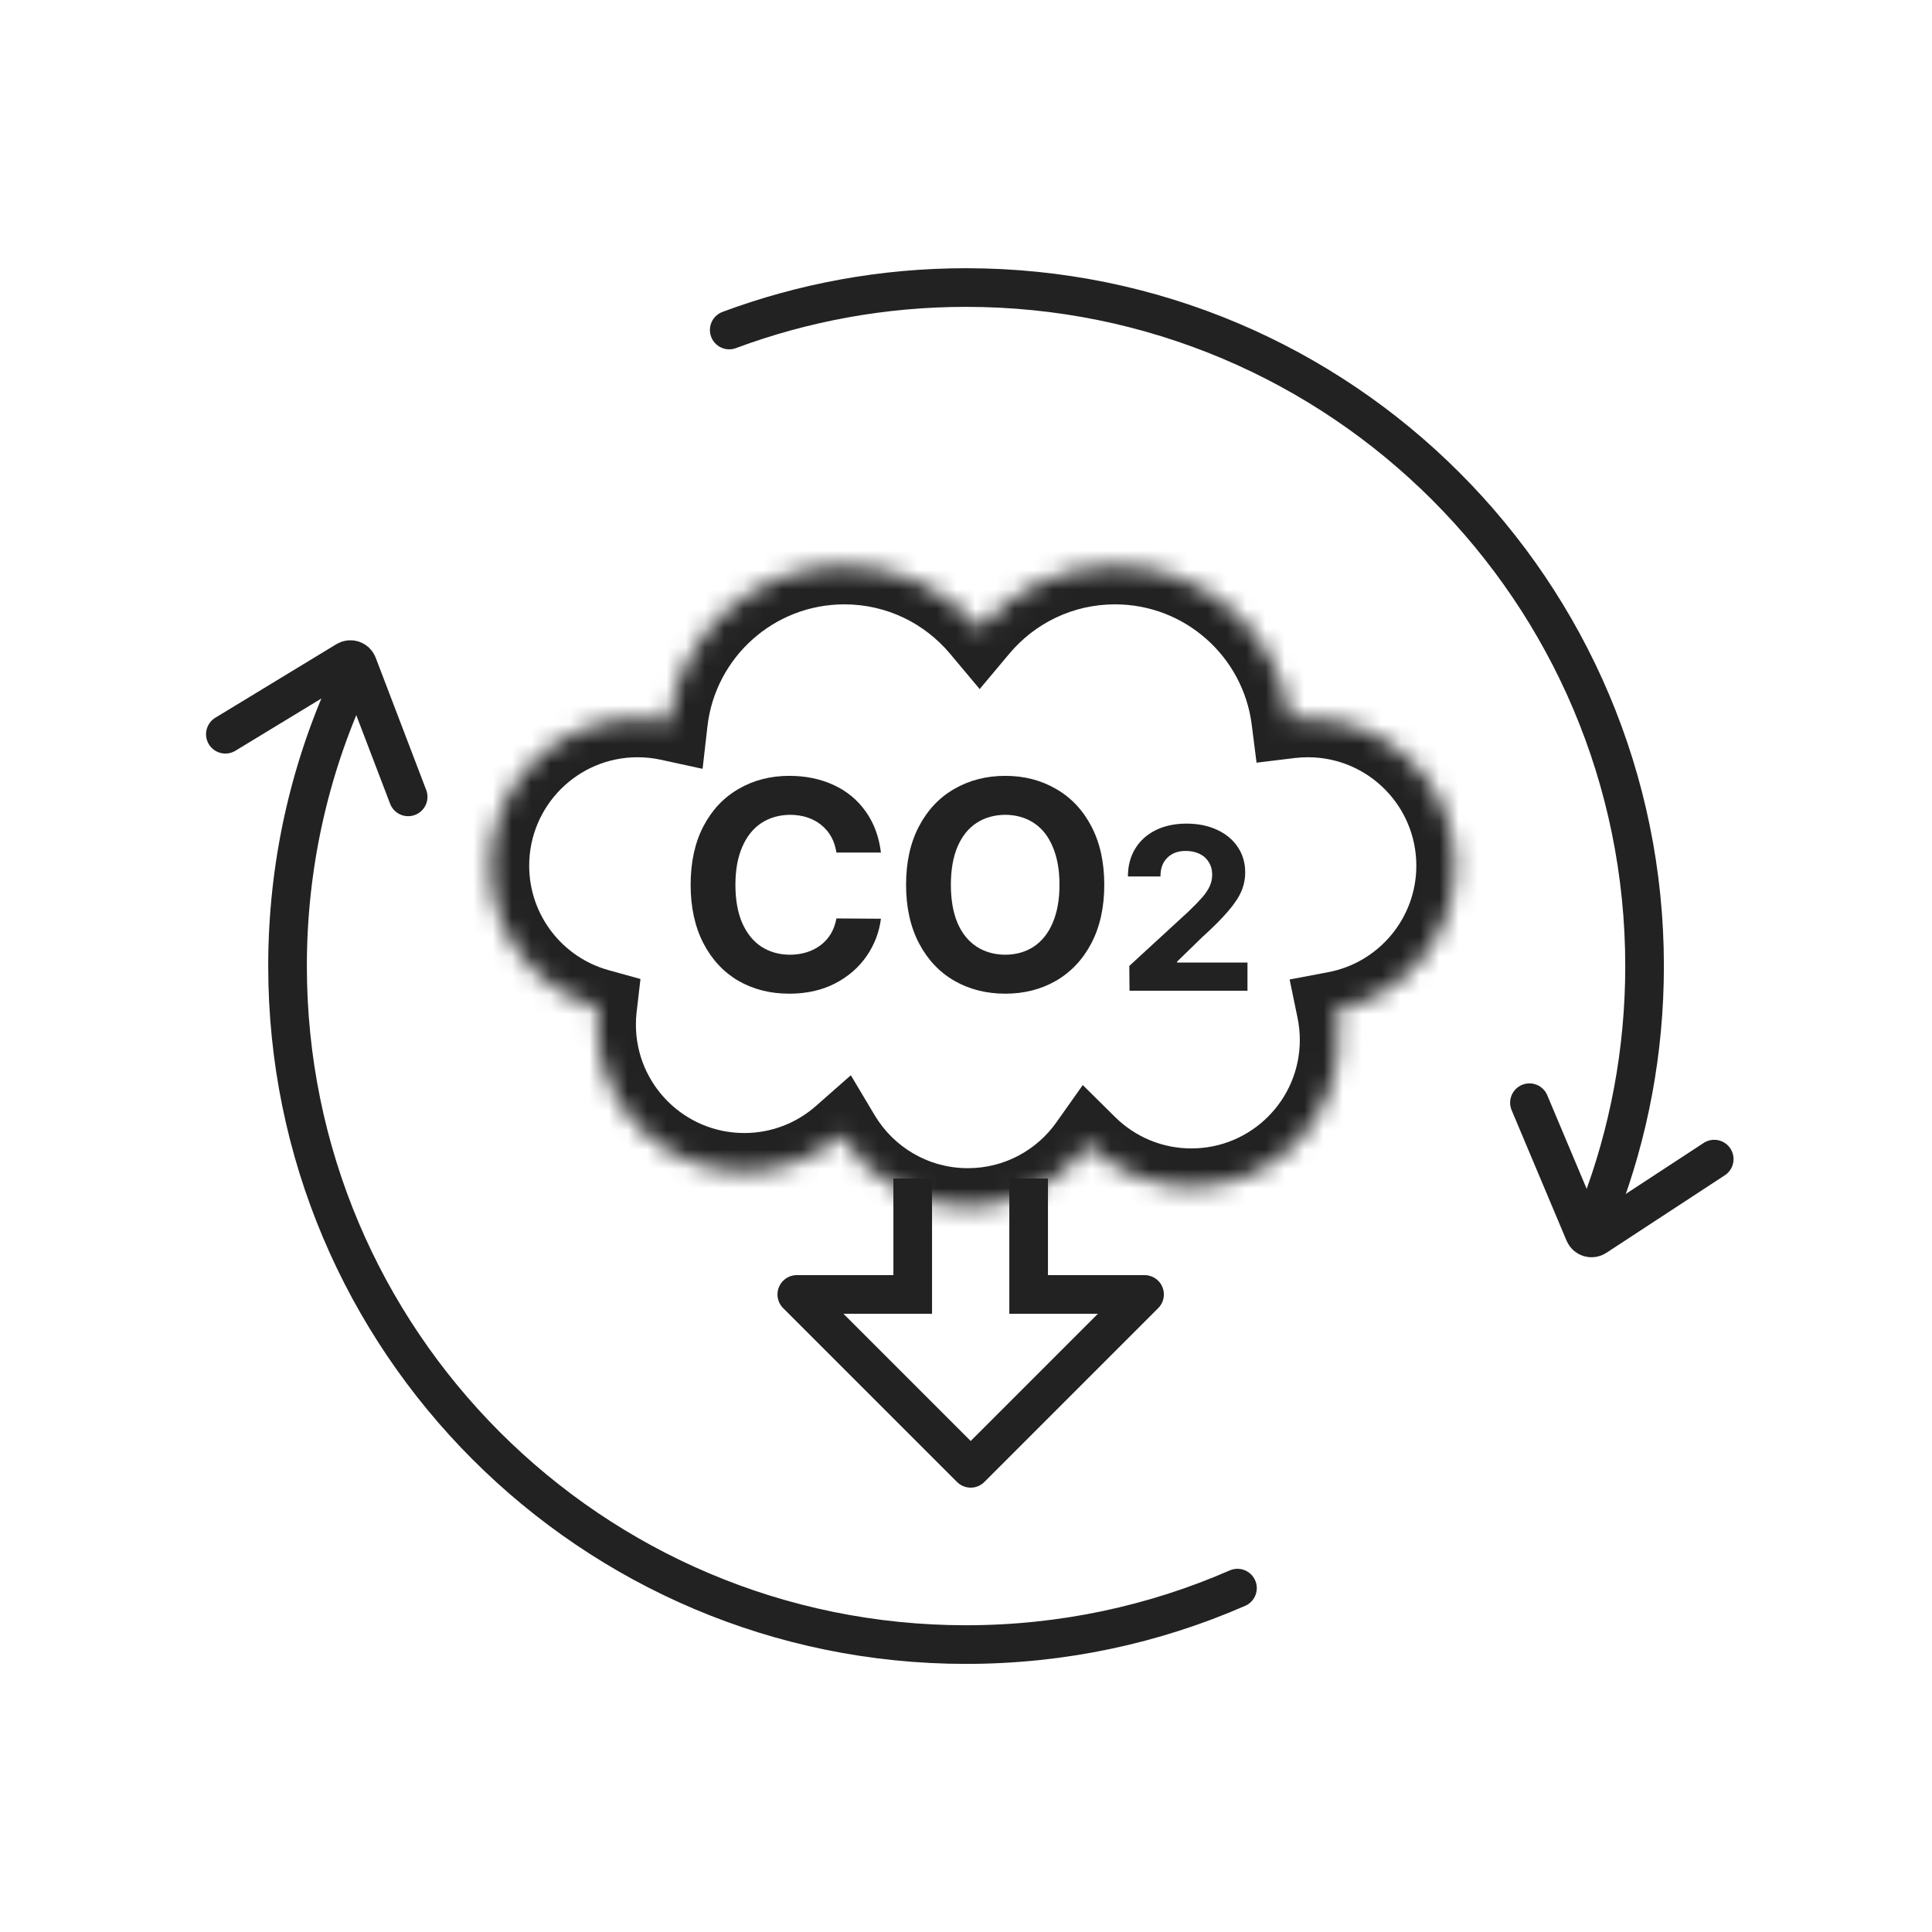
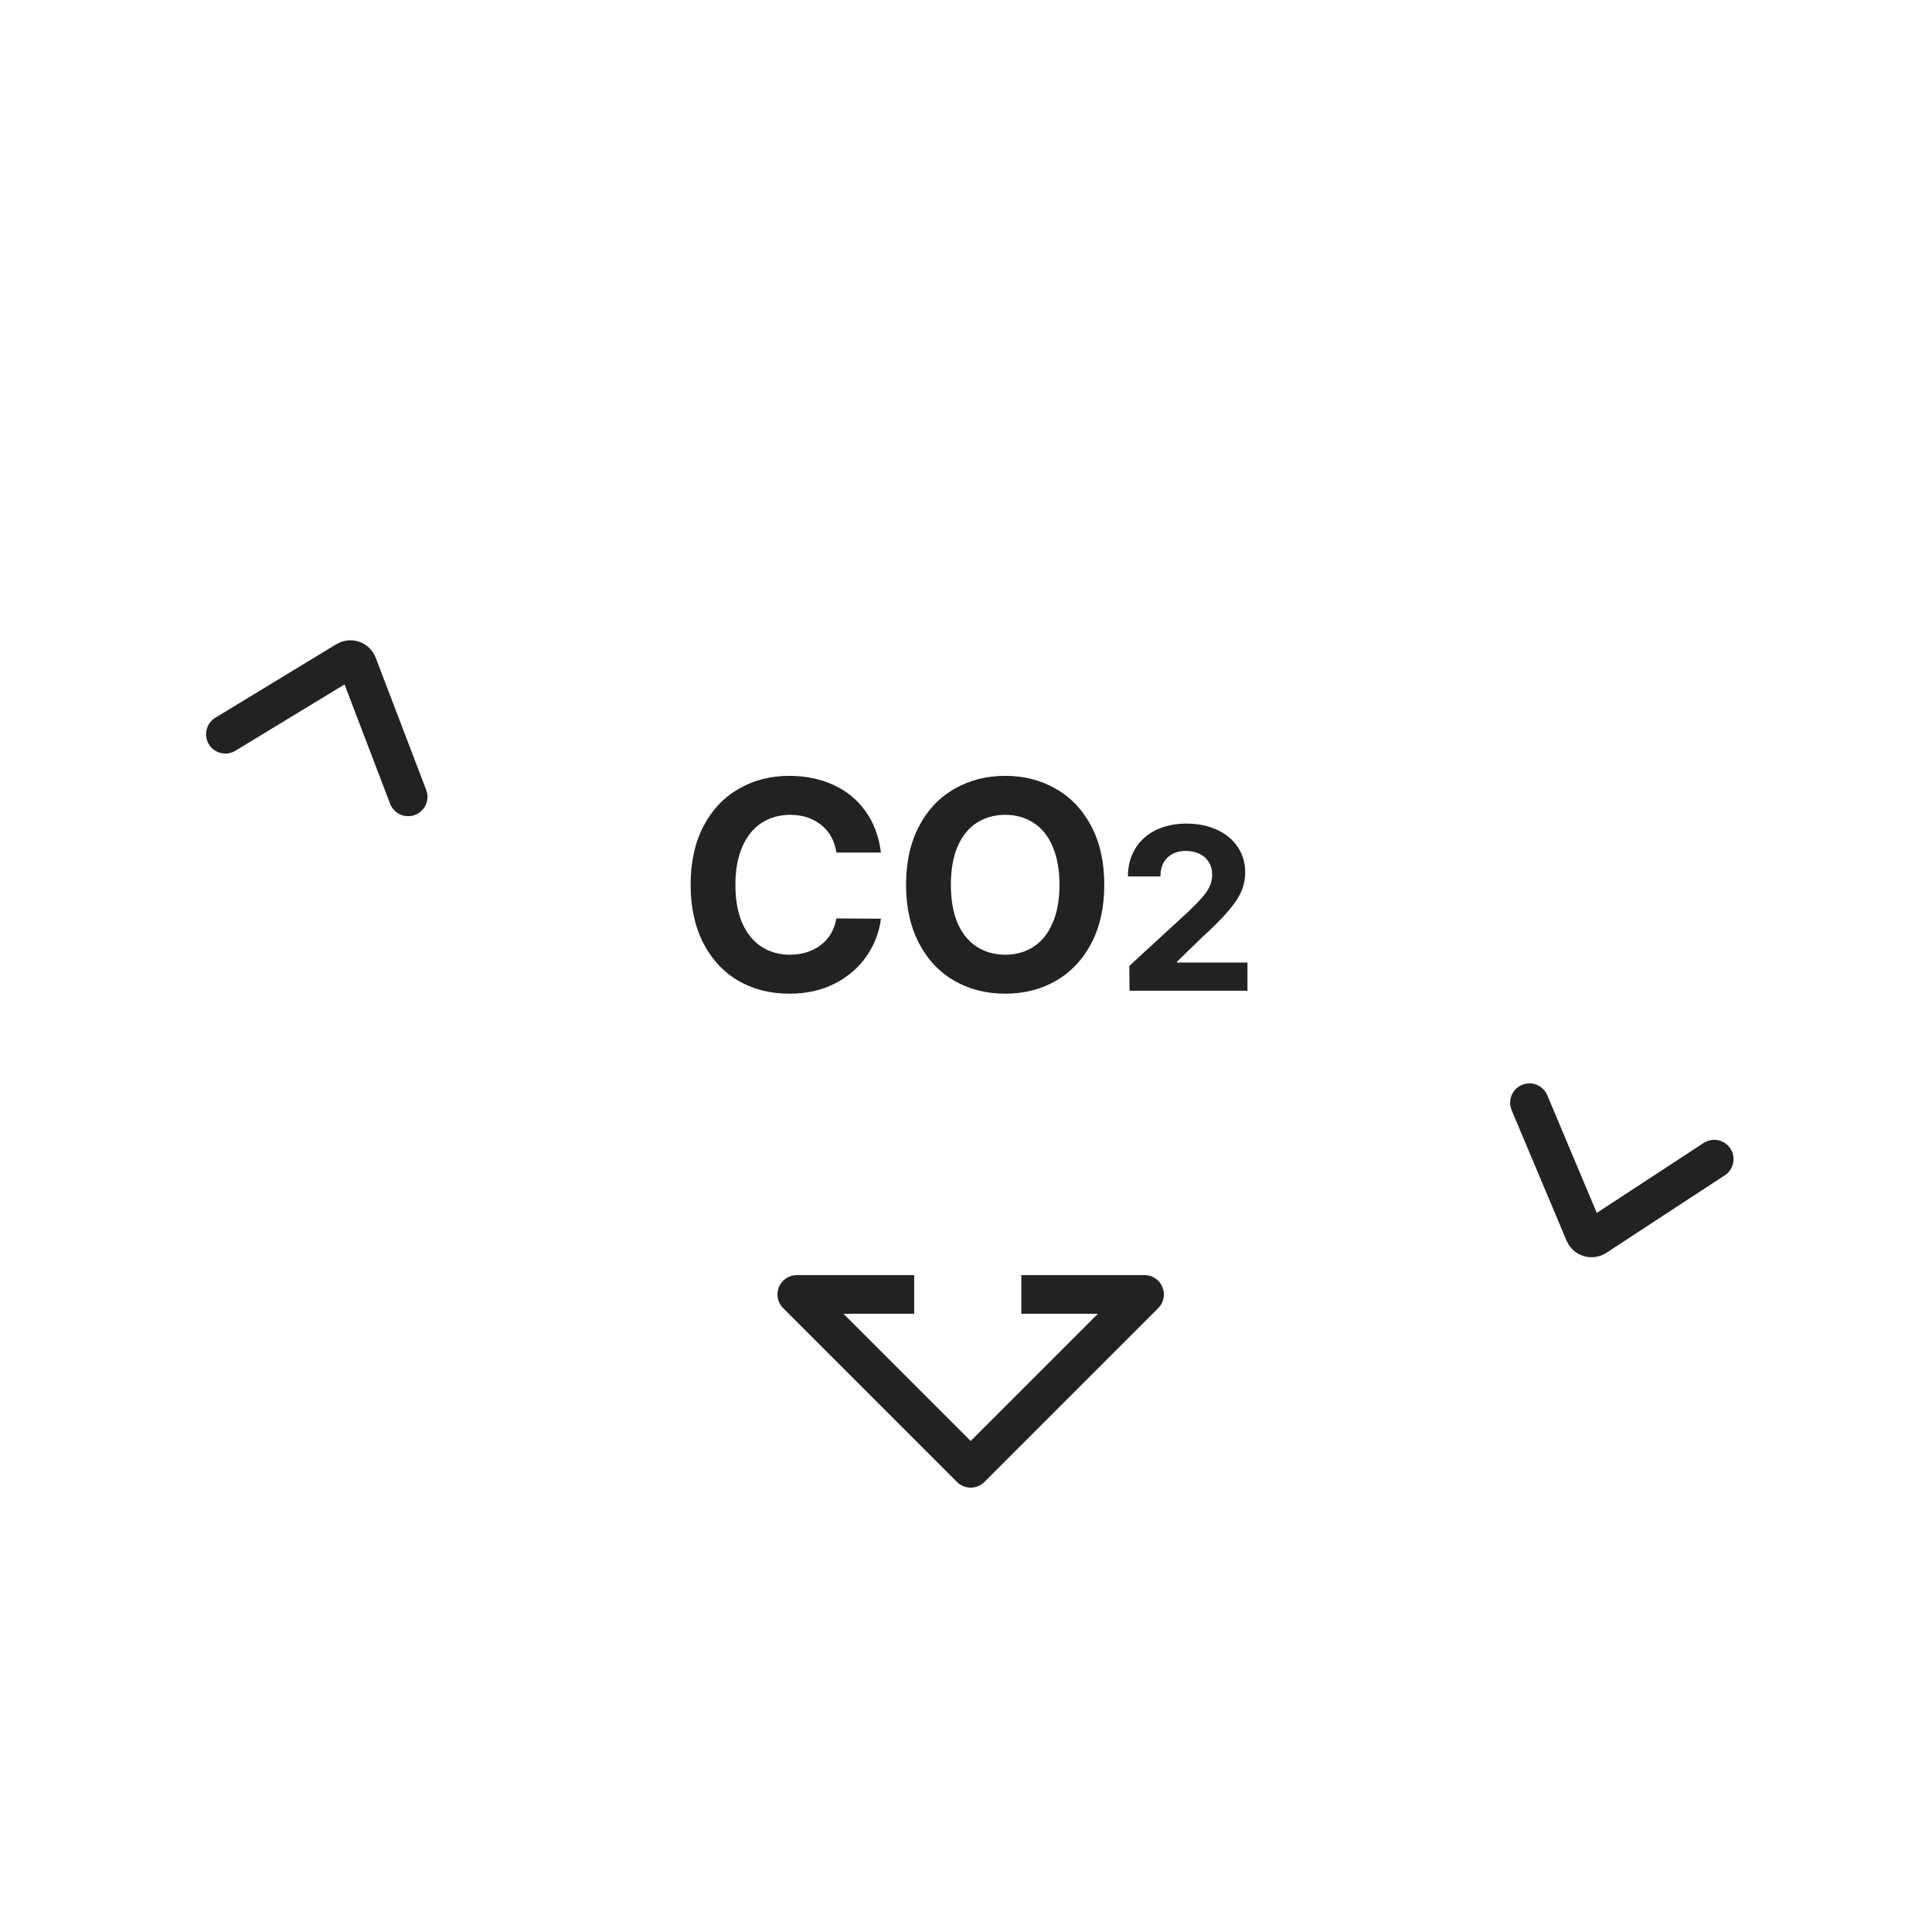
<svg xmlns="http://www.w3.org/2000/svg" width="100" height="100" viewBox="0 0 100 100" fill="none">
-   <path d="M18.029 35.453C16.009 39.886 14.883 44.813 14.883 50.003C14.883 69.399 30.607 85.123 50.003 85.123C54.998 85.123 59.749 84.08 64.051 82.201M37.745 17.081C41.561 15.66 45.691 14.883 50.003 14.883C69.399 14.883 85.123 30.607 85.123 50.003C85.123 54.422 84.307 58.651 82.817 62.546" stroke="#222222" stroke-width="2" stroke-linecap="round" />
  <mask id="path-2-inside-1_3003_32745" fill="white">
-     <path fill-rule="evenodd" clip-rule="evenodd" d="M67.697 37.195C67.384 37.195 67.075 37.214 66.772 37.251C66.2 32.756 62.362 29.281 57.712 29.281C54.899 29.281 52.383 30.553 50.708 32.552C49.032 30.553 46.517 29.281 43.704 29.281C39.013 29.281 35.148 32.818 34.629 37.37C34.105 37.255 33.561 37.195 33.002 37.195C28.798 37.195 25.391 40.603 25.391 44.807C25.391 48.305 27.751 51.252 30.966 52.143C30.932 52.435 30.914 52.732 30.914 53.033C30.914 57.237 34.322 60.645 38.526 60.645C40.453 60.645 42.213 59.928 43.554 58.747C44.882 60.974 47.315 62.465 50.096 62.465C52.665 62.465 54.937 61.192 56.315 59.243C57.69 60.602 59.58 61.442 61.666 61.442C65.87 61.442 69.278 58.034 69.278 53.83C69.278 53.301 69.224 52.784 69.121 52.285C72.644 51.619 75.309 48.524 75.309 44.807C75.309 40.603 71.901 37.195 67.697 37.195Z" />
-   </mask>
-   <path d="M66.772 37.251L64.788 37.503L65.039 39.476L67.013 39.236L66.772 37.251ZM50.708 32.552L49.175 33.837L50.708 35.666L52.241 33.837L50.708 32.552ZM34.629 37.37L34.204 39.324L36.366 39.795L36.617 37.596L34.629 37.37ZM30.966 52.143L32.952 52.374L33.151 50.673L31.5 50.215L30.966 52.143ZM43.554 58.747L45.272 57.723L44.039 55.655L42.232 57.246L43.554 58.747ZM56.315 59.243L57.721 57.821L56.044 56.162L54.682 58.088L56.315 59.243ZM69.121 52.285L68.749 50.32L66.751 50.698L67.162 52.689L69.121 52.285ZM67.013 39.236C67.236 39.209 67.465 39.195 67.697 39.195V35.195C67.304 35.195 66.914 35.219 66.531 35.266L67.013 39.236ZM57.712 31.281C61.342 31.281 64.342 33.995 64.788 37.503L68.756 36.999C68.059 31.518 63.382 27.281 57.712 27.281V31.281ZM52.241 33.837C53.553 32.271 55.516 31.281 57.712 31.281V27.281C54.283 27.281 51.214 28.834 49.175 31.267L52.241 33.837ZM43.704 31.281C45.9 31.281 47.863 32.271 49.175 33.837L52.241 31.267C50.202 28.834 47.133 27.281 43.704 27.281V31.281ZM36.617 37.596C37.021 34.043 40.042 31.281 43.704 31.281V27.281C37.984 27.281 33.275 31.592 32.642 37.143L36.617 37.596ZM33.002 39.195C33.417 39.195 33.818 39.24 34.204 39.324L35.055 35.416C34.392 35.271 33.705 35.195 33.002 35.195V39.195ZM27.391 44.807C27.391 41.708 29.903 39.195 33.002 39.195V35.195C27.694 35.195 23.391 39.498 23.391 44.807H27.391ZM31.5 50.215C29.128 49.559 27.391 47.383 27.391 44.807H23.391C23.391 49.227 26.373 52.946 30.432 54.07L31.5 50.215ZM32.914 53.033C32.914 52.81 32.927 52.59 32.952 52.374L28.979 51.911C28.936 52.28 28.914 52.654 28.914 53.033H32.914ZM38.526 58.645C35.426 58.645 32.914 56.132 32.914 53.033H28.914C28.914 58.342 33.217 62.645 38.526 62.645V58.645ZM42.232 57.246C41.242 58.118 39.948 58.645 38.526 58.645V62.645C40.958 62.645 43.184 61.738 44.876 60.248L42.232 57.246ZM50.096 60.465C48.048 60.465 46.254 59.369 45.272 57.723L41.837 59.772C43.511 62.578 46.582 64.465 50.096 64.465V60.465ZM54.682 58.088C53.662 59.53 51.988 60.465 50.096 60.465V64.465C53.342 64.465 56.211 62.854 57.948 60.398L54.682 58.088ZM61.666 59.442C60.127 59.442 58.737 58.825 57.721 57.821L54.909 60.665C56.643 62.38 59.032 63.442 61.666 63.442V59.442ZM67.278 53.83C67.278 56.929 64.765 59.442 61.666 59.442V63.442C66.974 63.442 71.278 59.139 71.278 53.83H67.278ZM67.162 52.689C67.237 53.056 67.278 53.437 67.278 53.83H71.278C71.278 53.164 71.21 52.513 71.079 51.882L67.162 52.689ZM73.309 44.807C73.309 47.545 71.346 49.829 68.749 50.32L69.492 54.251C73.943 53.409 77.309 49.503 77.309 44.807H73.309ZM67.697 39.195C70.796 39.195 73.309 41.708 73.309 44.807H77.309C77.309 39.498 73.006 35.195 67.697 35.195V39.195Z" fill="#222222" mask="url(#path-2-inside-1_3003_32745)" />
+     </mask>
  <path d="M43.293 44.129C43.202 43.528 42.942 43.053 42.513 42.704C42.084 42.356 41.546 42.179 40.899 42.174C40.328 42.179 39.828 42.323 39.399 42.606C38.975 42.889 38.646 43.303 38.414 43.848C38.181 44.389 38.065 45.038 38.065 45.796C38.065 46.569 38.181 47.225 38.414 47.766C38.651 48.306 38.98 48.715 39.399 48.993C39.823 49.271 40.318 49.412 40.884 49.417C41.515 49.412 42.048 49.246 42.483 48.917C42.917 48.584 43.187 48.124 43.293 47.538L45.597 47.553C45.511 48.245 45.266 48.887 44.862 49.478C44.458 50.069 43.912 50.544 43.225 50.902C42.538 51.256 41.748 51.433 40.854 51.433C39.869 51.433 38.99 51.211 38.217 50.766C37.449 50.316 36.846 49.667 36.406 48.819C35.967 47.965 35.747 46.957 35.747 45.796C35.747 44.629 35.967 43.621 36.406 42.773C36.85 41.924 37.459 41.277 38.232 40.833C39.005 40.383 39.879 40.158 40.854 40.158C41.697 40.158 42.46 40.315 43.142 40.628C43.824 40.941 44.377 41.396 44.801 41.992C45.23 42.588 45.496 43.3 45.597 44.129H43.293ZM57.157 45.796C57.157 46.962 56.935 47.97 56.49 48.819C56.046 49.667 55.435 50.316 54.657 50.766C53.884 51.211 53.01 51.433 52.035 51.433C51.055 51.433 50.176 51.211 49.398 50.766C48.62 50.316 48.009 49.667 47.565 48.819C47.12 47.965 46.898 46.957 46.898 45.796C46.898 44.629 47.12 43.621 47.565 42.773C48.009 41.924 48.62 41.277 49.398 40.833C50.176 40.383 51.055 40.158 52.035 40.158C53.01 40.158 53.884 40.383 54.657 40.833C55.435 41.277 56.046 41.924 56.49 42.773C56.935 43.621 57.157 44.629 57.157 45.796ZM49.217 45.796C49.217 46.563 49.33 47.22 49.557 47.766C49.79 48.306 50.118 48.715 50.542 48.993C50.967 49.271 51.464 49.412 52.035 49.417C52.601 49.412 53.093 49.271 53.513 48.993C53.937 48.71 54.263 48.298 54.49 47.758C54.722 47.218 54.839 46.563 54.839 45.796C54.839 45.028 54.722 44.374 54.49 43.833C54.263 43.288 53.937 42.876 53.513 42.598C53.093 42.32 52.601 42.179 52.035 42.174C51.464 42.179 50.967 42.32 50.542 42.598C50.118 42.876 49.79 43.288 49.557 43.833C49.33 44.374 49.217 45.028 49.217 45.796ZM58.452 49.997L61.516 47.18C61.819 46.889 62.052 46.649 62.217 46.461C62.386 46.268 62.516 46.078 62.606 45.889C62.697 45.697 62.742 45.49 62.742 45.27C62.742 45.023 62.683 44.807 62.565 44.622C62.451 44.434 62.29 44.29 62.082 44.192C61.877 44.094 61.646 44.045 61.386 44.045C60.982 44.041 60.66 44.158 60.42 44.398C60.18 44.634 60.062 44.956 60.066 45.365H58.381C58.381 44.819 58.507 44.339 58.758 43.927C59.014 43.51 59.369 43.19 59.825 42.966C60.284 42.742 60.813 42.63 61.41 42.63C62.011 42.63 62.541 42.738 63.001 42.954C63.461 43.166 63.816 43.463 64.068 43.844C64.323 44.225 64.451 44.661 64.451 45.153C64.451 45.49 64.386 45.815 64.256 46.125C64.127 46.431 63.901 46.773 63.579 47.15C63.26 47.527 62.809 47.981 62.223 48.511L60.927 49.773V49.82H64.569V51.281H58.464L58.452 49.997Z" fill="#222222" />
  <path d="M11.665 38.004L17.929 34.198C18.143 34.068 18.422 34.163 18.511 34.397L21.126 41.245" stroke="#222222" stroke-width="2" stroke-linecap="round" />
  <path d="M88.728 59.996L82.596 64.011C82.387 64.148 82.105 64.062 82.008 63.832L79.164 57.076" stroke="#222222" stroke-width="2" stroke-linecap="round" />
  <path d="M52.864 67L59.242 67L50.243 76L41.242 67L47.319 67" stroke="#222222" stroke-width="2" stroke-linejoin="round" />
-   <path d="M47.242 61V68M53.242 61V68" stroke="#222222" stroke-width="2" />
</svg>